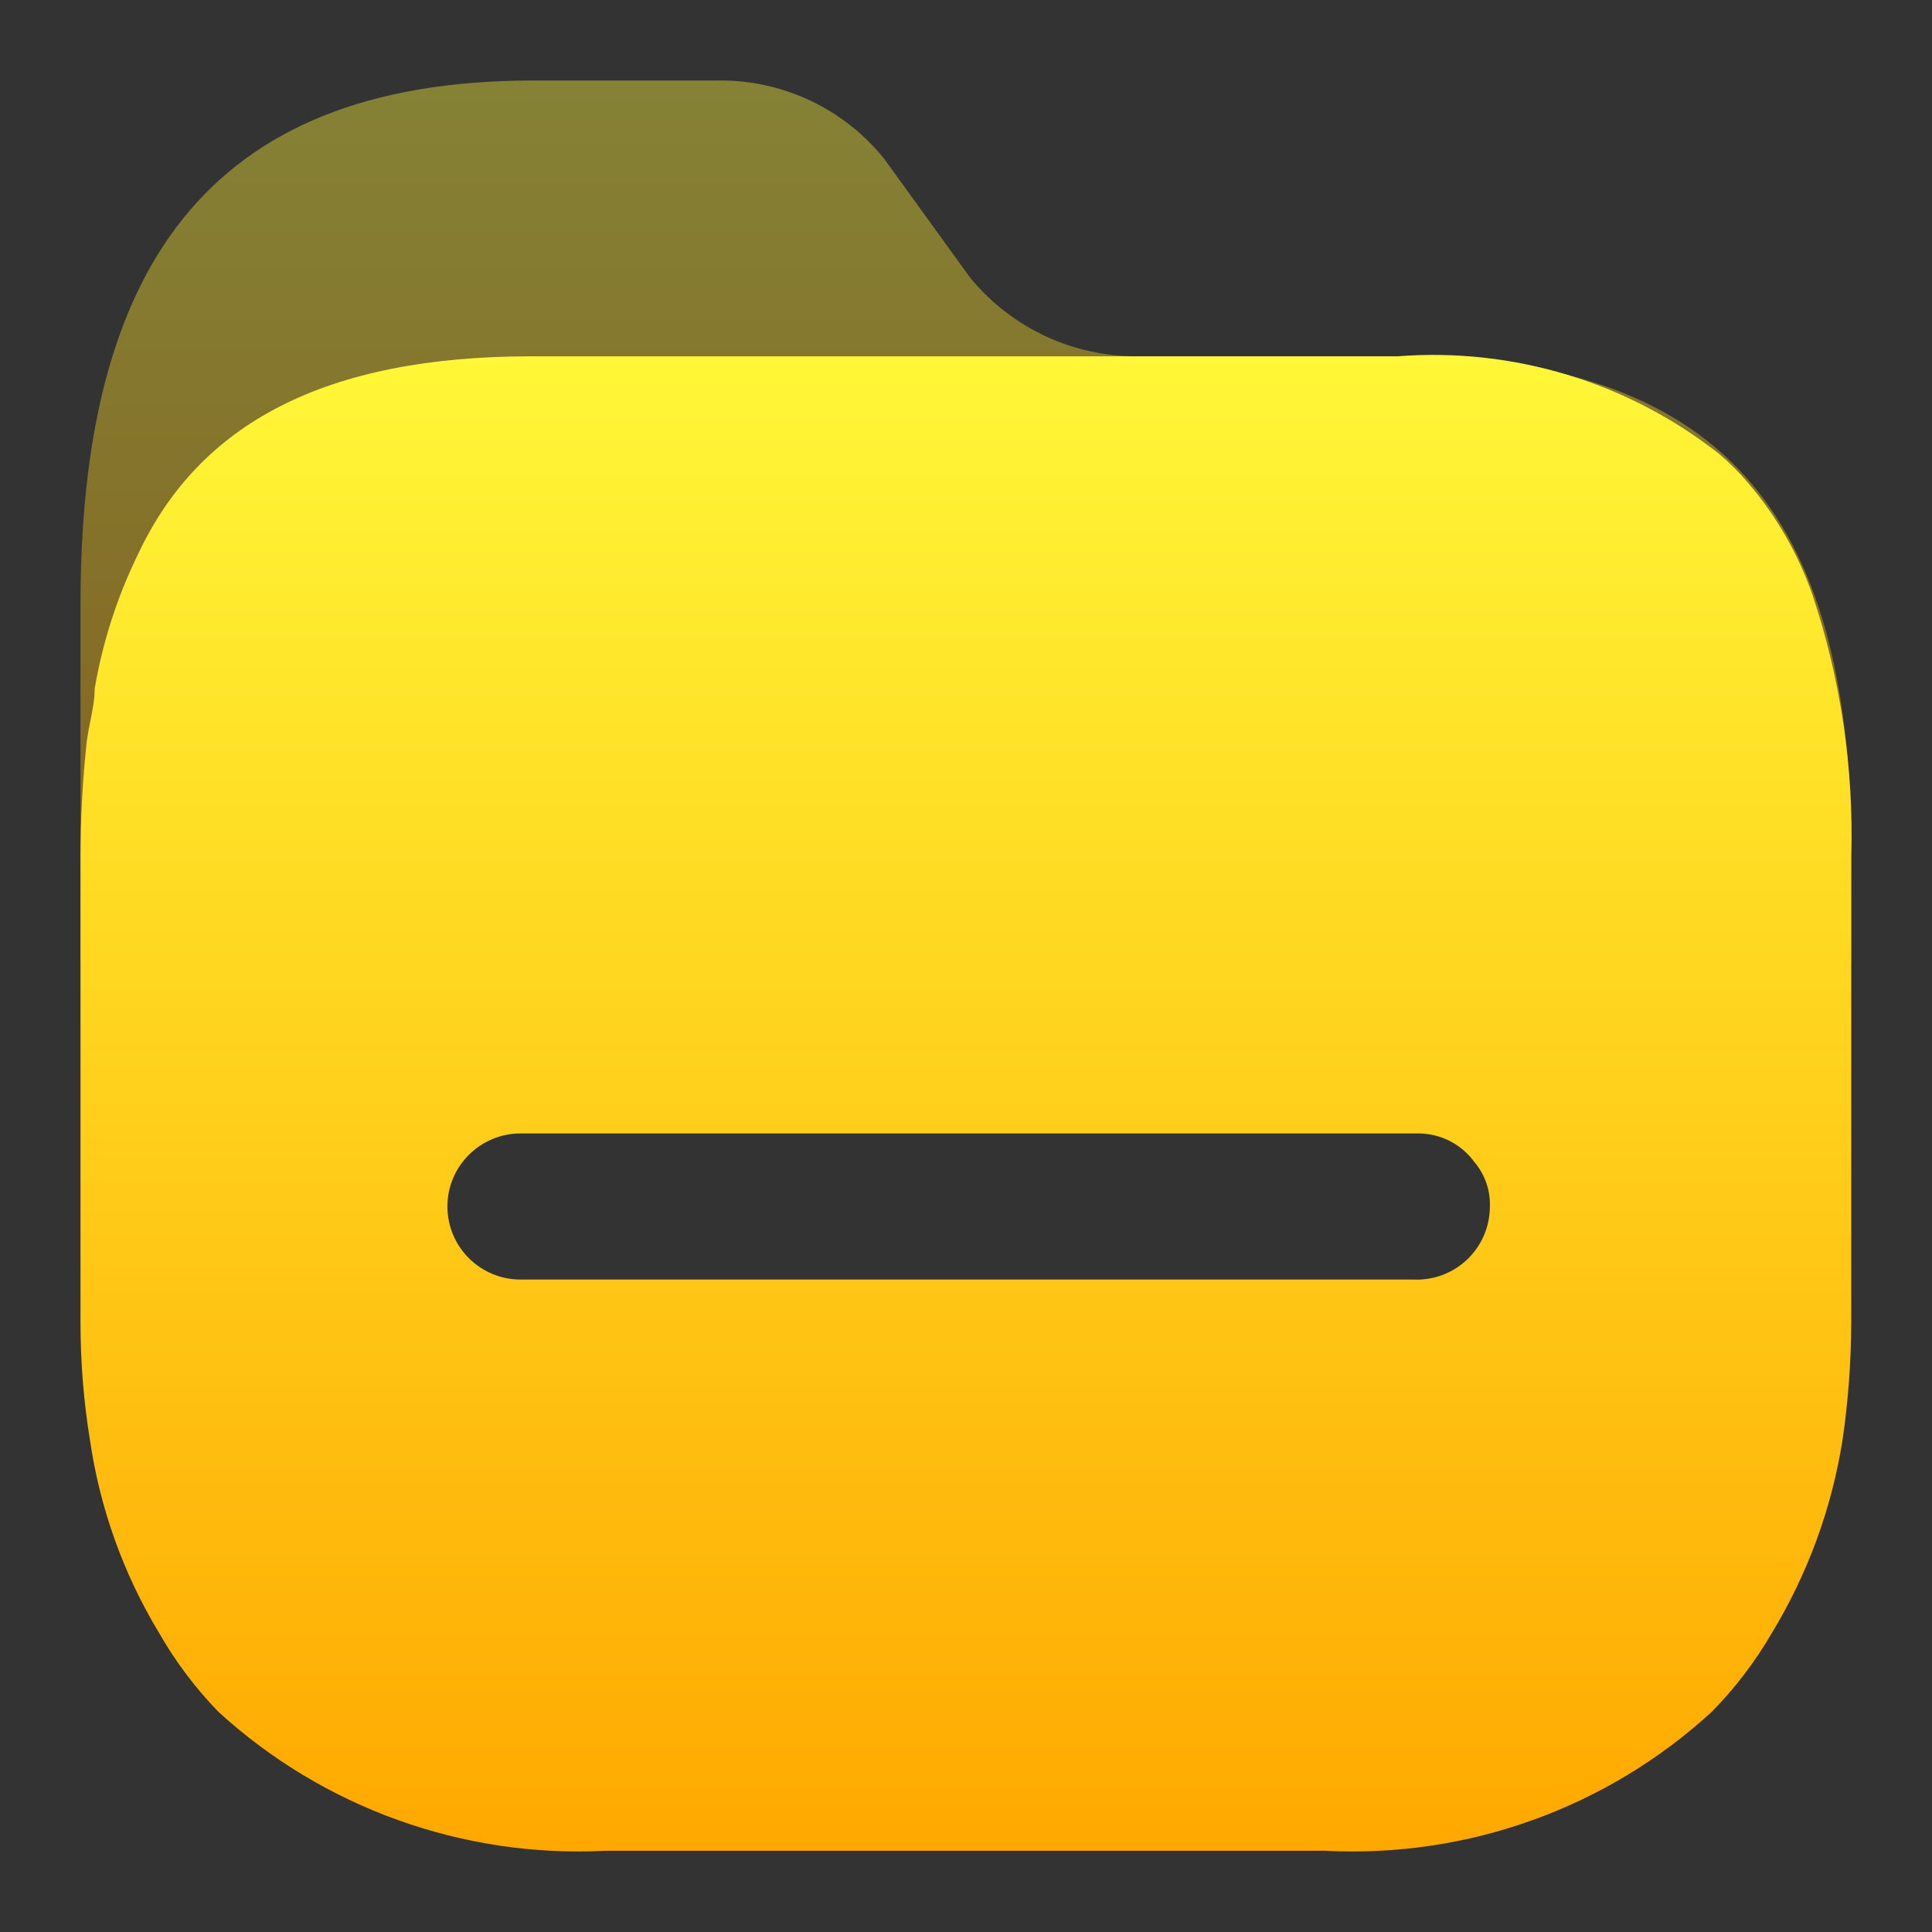
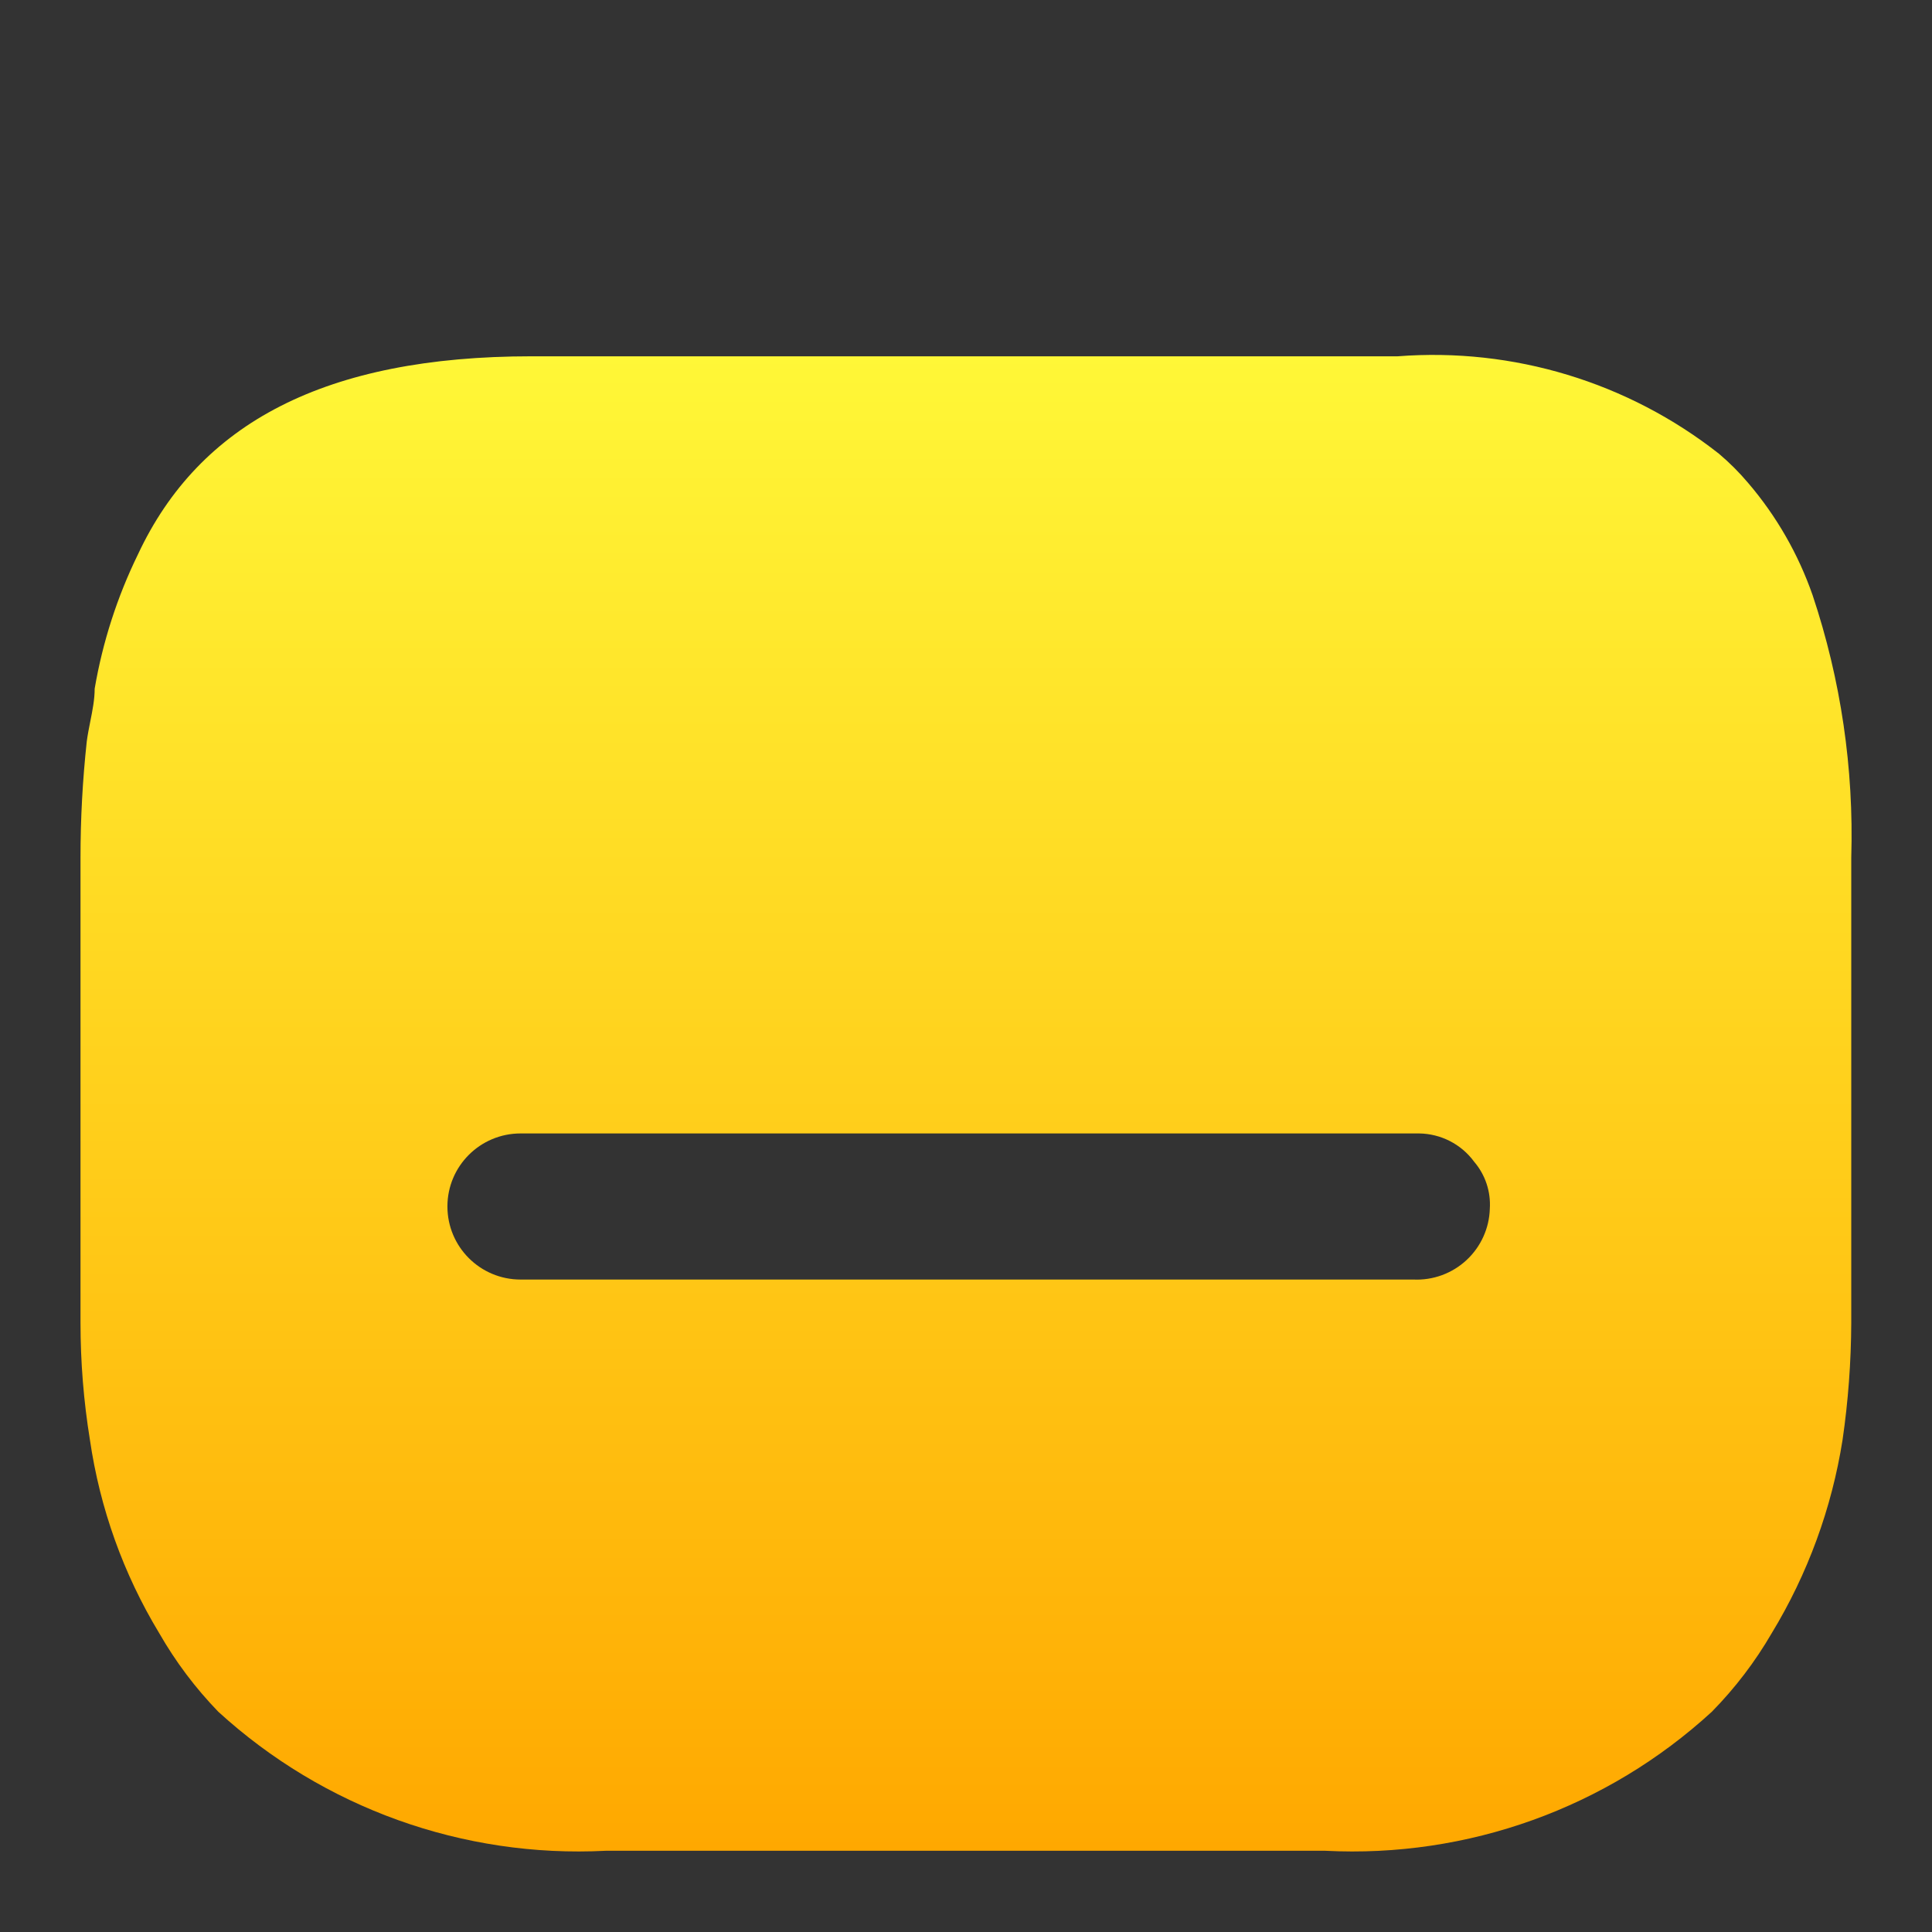
<svg xmlns="http://www.w3.org/2000/svg" width="24" height="24" viewBox="0 0 24 24" fill="none">
  <rect x="0" y="0" width="24" height="24" fill="#333333" stroke="none" />
-   <path opacity="0.4" d="M17.373 4.426H14.135C13.329 4.432 12.563 4.073 12.052 3.45L10.986 1.976C10.483 1.348 9.718 0.988 8.913 1H6.624C2.516 1 1 3.411 1 7.511V11.942C0.995 12.429 22.995 12.429 22.997 11.942V10.654C23.016 6.554 21.539 4.426 17.373 4.426Z" fill="url(#paint0_linear_11_173)" />
  <path fill-rule="evenodd" clip-rule="evenodd" d="M21.715 5.998C22.067 6.409 22.339 6.883 22.517 7.394C22.868 8.444 23.03 9.547 22.997 10.654V16.432C22.995 16.919 22.959 17.405 22.889 17.886C22.755 18.736 22.456 19.552 22.009 20.288C21.803 20.643 21.553 20.971 21.265 21.264C19.962 22.46 18.232 23.082 16.463 22.991H7.524C5.753 23.082 4.019 22.459 2.712 21.264C2.427 20.97 2.181 20.642 1.978 20.288C1.533 19.553 1.241 18.736 1.117 17.886C1.039 17.406 1 16.919 1 16.432V10.654C1 10.171 1.026 9.689 1.078 9.209C1.089 9.125 1.106 9.042 1.122 8.96C1.149 8.824 1.176 8.689 1.176 8.555C1.275 7.976 1.456 7.414 1.714 6.886C2.477 5.256 4.042 4.426 6.604 4.426H17.363C18.798 4.315 20.223 4.747 21.354 5.637C21.484 5.747 21.605 5.868 21.715 5.998ZM6.467 15.895H17.539H17.559C17.802 15.906 18.039 15.819 18.217 15.654C18.395 15.489 18.5 15.259 18.507 15.017C18.521 14.803 18.451 14.593 18.312 14.431C18.152 14.213 17.898 14.083 17.627 14.08H6.467C5.965 14.08 5.558 14.486 5.558 14.987C5.558 15.489 5.965 15.895 6.467 15.895Z" fill="url(#paint1_linear_11_173)" />
  <defs>
    <linearGradient id="paint0_linear_11_173" x1="11.998" y1="12.307" x2="11.998" y2="1" gradientUnits="userSpaceOnUse">
      <stop stop-color="#FFA800" />
      <stop offset="1" stop-color="#FFF737" />
    </linearGradient>
    <linearGradient id="paint1_linear_11_173" x1="12" y1="23" x2="12" y2="4.409" gradientUnits="userSpaceOnUse">
      <stop stop-color="#FFA800" />
      <stop offset="1" stop-color="#FFF737" />
    </linearGradient>
  </defs>
</svg>